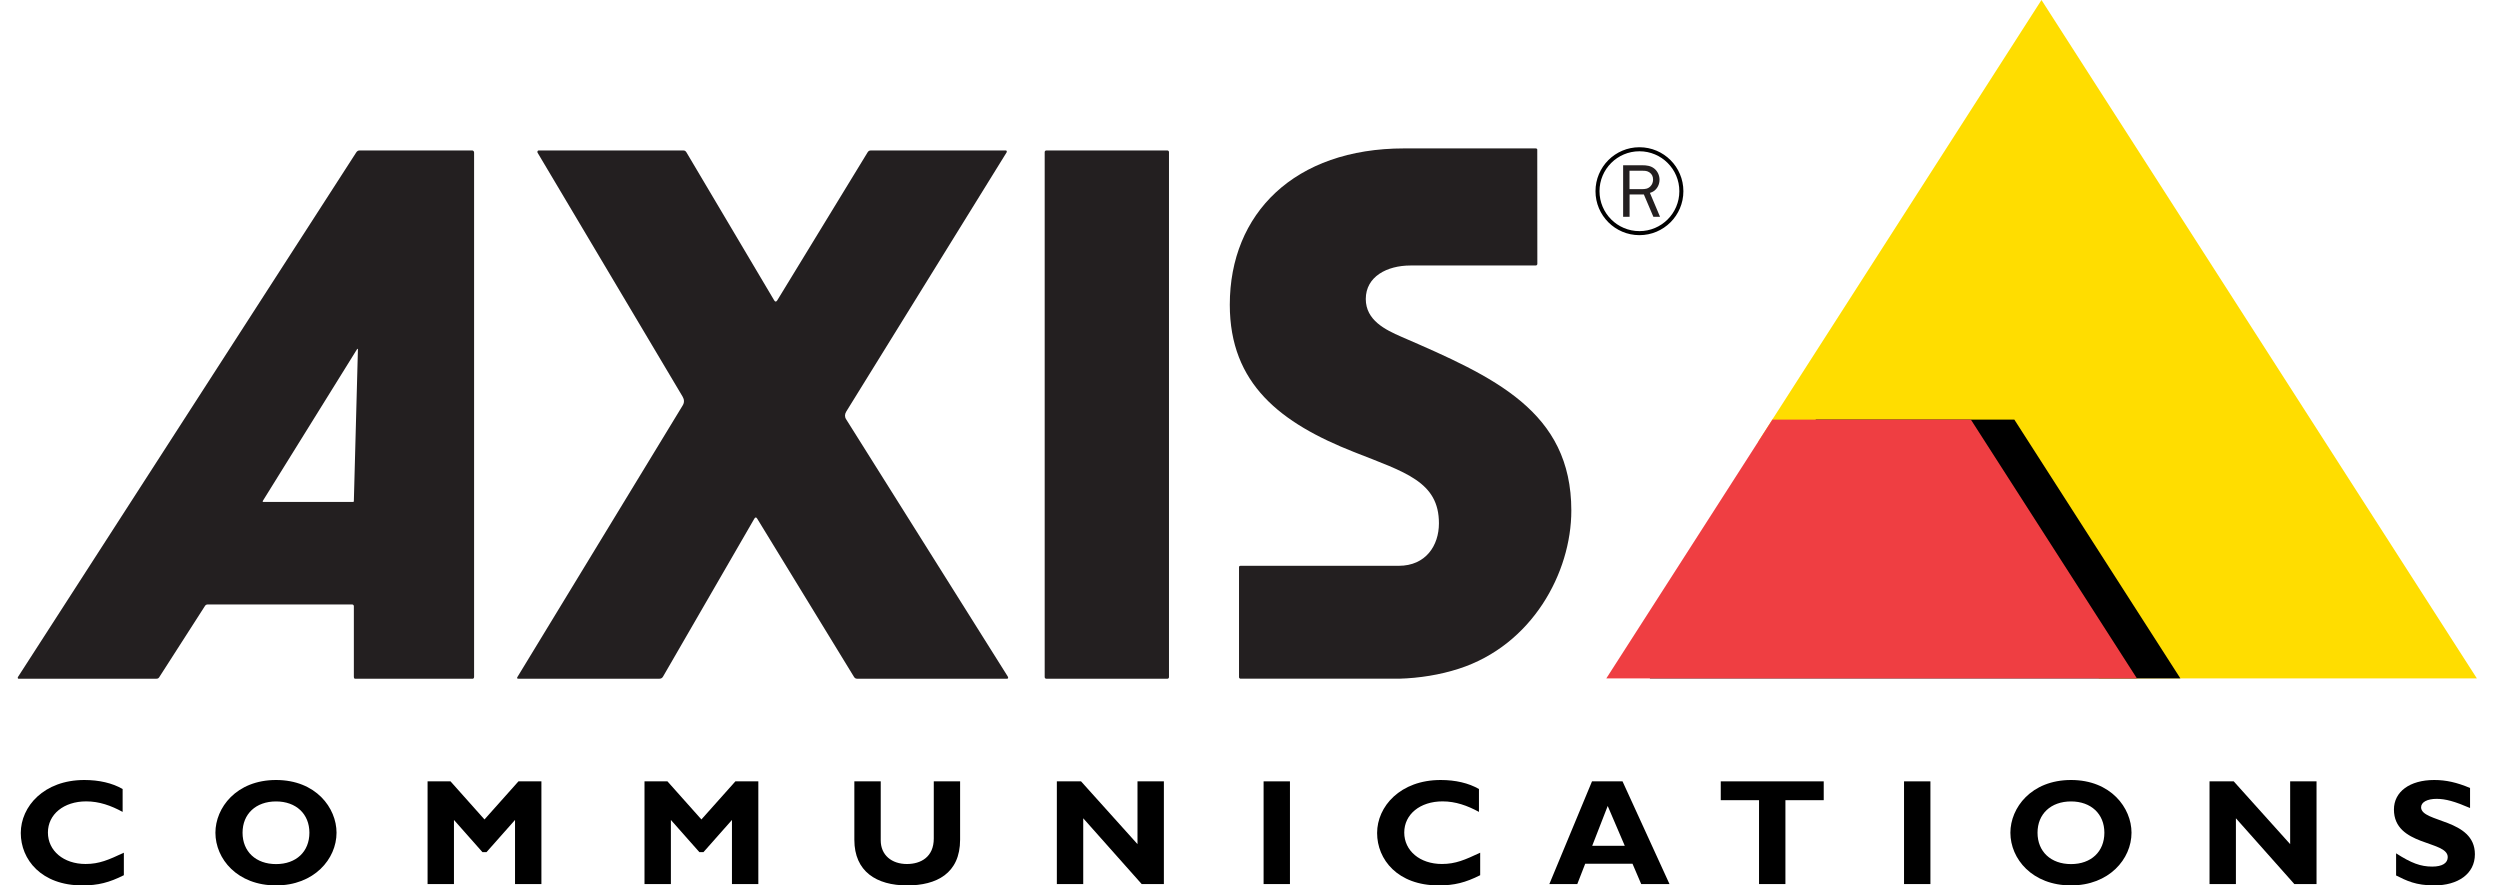
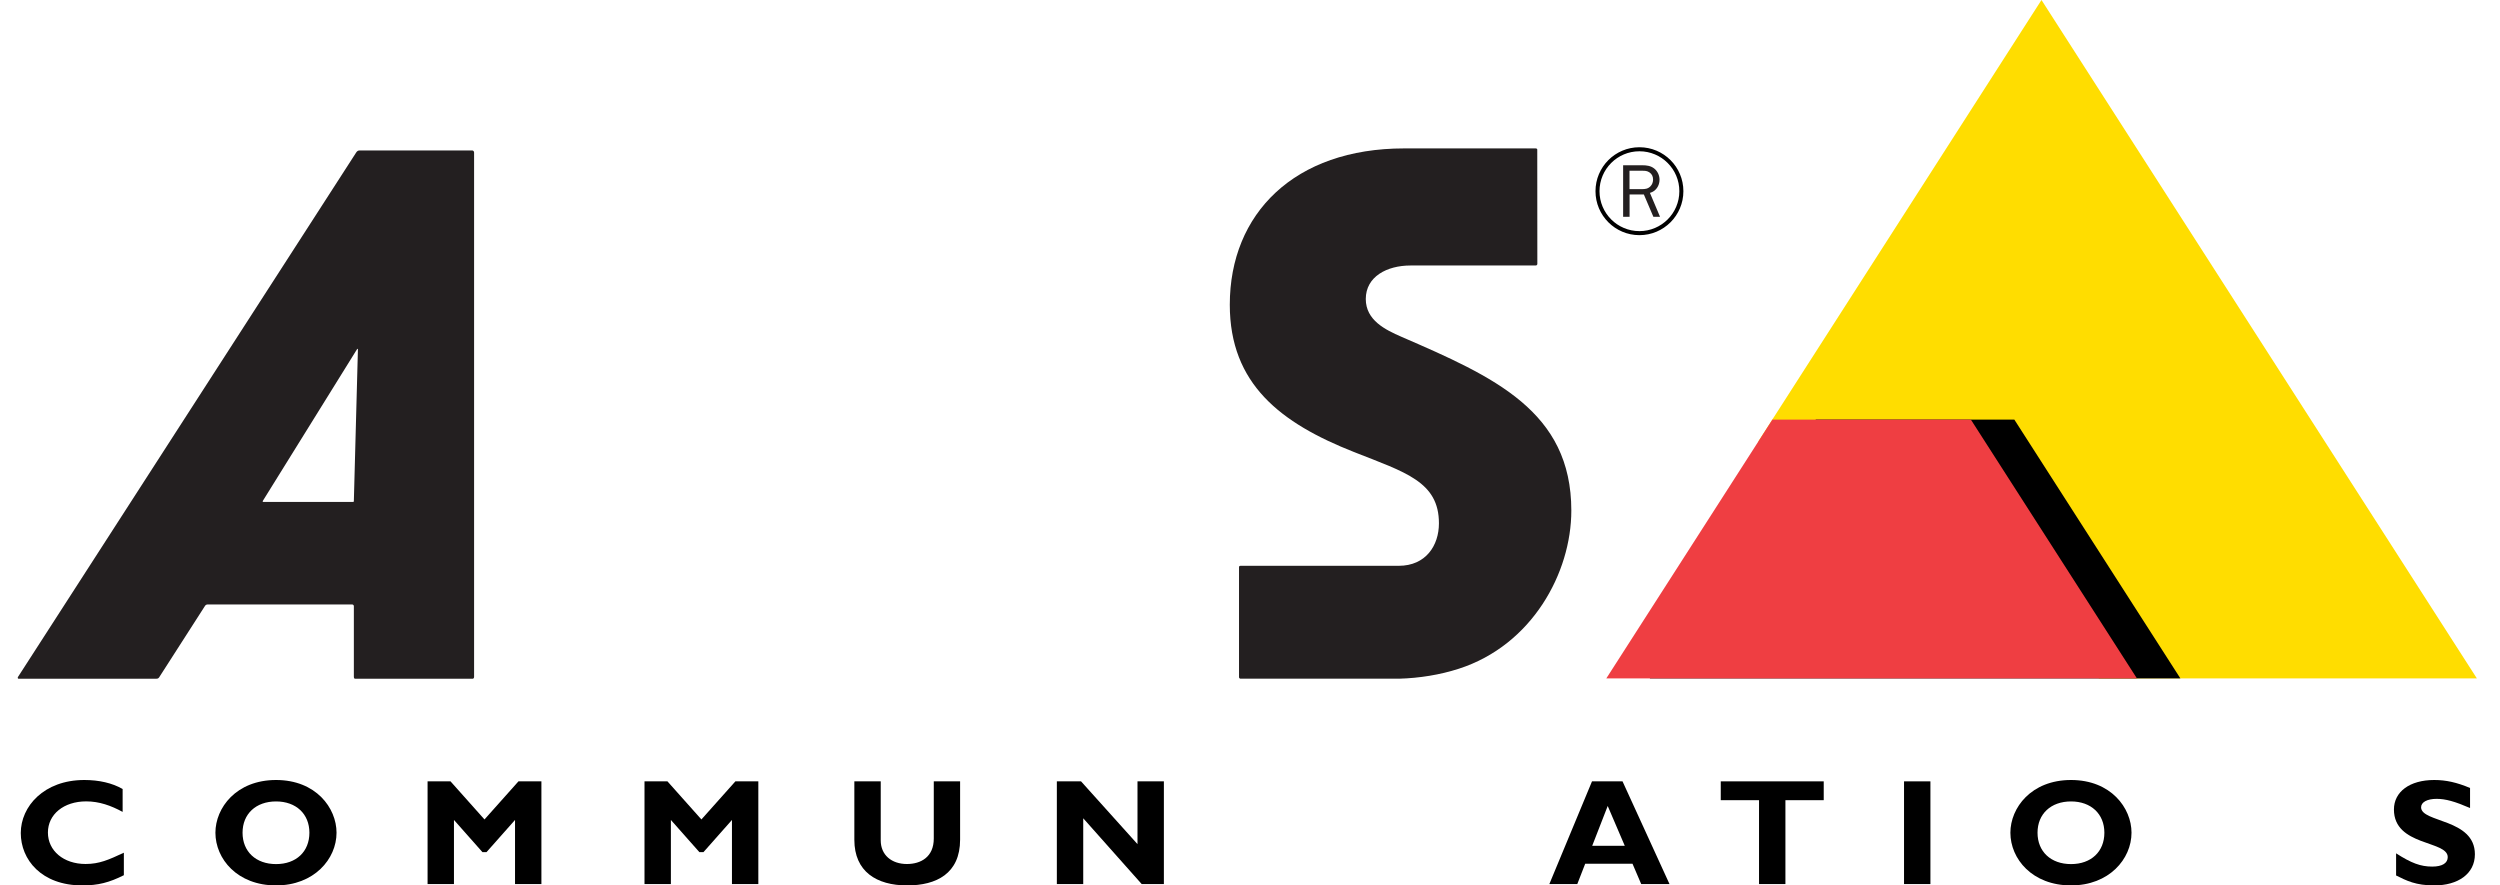
<svg xmlns="http://www.w3.org/2000/svg" width="96" height="34" viewBox="0 0 96 34" fill="none">
-   <path d="M40.176 5.778H44.83C44.862 5.778 44.889 5.806 44.889 5.841V26C44.889 26.034 44.864 26.063 44.83 26.063H40.176C40.144 26.063 40.116 26.035 40.116 26V5.841C40.116 5.807 40.142 5.778 40.176 5.778Z" fill="#231F20" />
-   <path d="M38.63 5.778C38.658 5.778 38.67 5.825 38.654 5.851L32.495 15.806C32.438 15.901 32.429 16.001 32.489 16.096L38.696 25.974C38.731 26.03 38.707 26.063 38.673 26.063H32.914C32.859 26.063 32.821 26.038 32.792 25.99L29.078 19.918C29.038 19.851 29.001 19.858 28.964 19.921L25.46 25.982C25.428 26.038 25.381 26.063 25.318 26.063H19.915C19.851 26.063 19.841 26.042 19.873 25.99L26.217 15.566C26.283 15.457 26.278 15.341 26.212 15.23L20.642 5.862C20.624 5.831 20.645 5.778 20.679 5.778H26.247C26.3 5.778 26.334 5.807 26.363 5.856L29.729 11.534C29.766 11.597 29.808 11.597 29.848 11.531L33.315 5.851C33.344 5.802 33.383 5.778 33.438 5.778H38.633H38.63Z" fill="#231F20" />
  <path d="M78.393 0L95.112 26.051H80.598L75.124 17.524H74.424L74.055 16.964L67.512 16.962L78.393 0Z" fill="#FFDD00" />
  <path d="M77.35 16.112L83.727 26.051H63.351L69.729 16.112H77.35Z" fill="black" />
  <path d="M75.681 16.112L82.058 26.051H61.682L68.06 16.112H75.681Z" fill="#EF3E42" />
  <path d="M18.136 5.778H13.805C13.746 5.778 13.707 5.809 13.675 5.86L0.689 25.997C0.674 26.019 0.682 26.063 0.708 26.063H5.998C6.045 26.063 6.082 26.053 6.109 26.013L7.873 23.265C7.9 23.224 7.937 23.211 7.985 23.211H13.519C13.554 23.211 13.588 23.236 13.588 23.275V25.98C13.588 26.018 13.596 26.063 13.631 26.063H18.153C18.187 26.063 18.205 26.026 18.205 25.989V5.86C18.205 5.817 18.176 5.778 18.136 5.778ZM13.59 19.235C13.59 19.254 13.58 19.275 13.561 19.275H10.11C10.092 19.275 10.077 19.257 10.095 19.23L13.709 13.412C13.726 13.384 13.744 13.392 13.744 13.418L13.588 19.235H13.59Z" fill="#231F20" />
  <path d="M47.626 26.062C47.594 26.062 53.726 26.062 53.726 26.062C54.501 26.04 55.287 25.916 56.02 25.679C58.83 24.773 60.339 21.998 60.339 19.605C60.339 15.79 57.372 14.474 53.816 12.933C53.198 12.664 52.446 12.299 52.446 11.482C52.446 10.62 53.261 10.195 54.163 10.195H58.973C59.007 10.195 59.034 10.166 59.034 10.133L59.031 5.744C59.031 5.714 58.999 5.699 58.97 5.699H53.92C49.705 5.699 47.224 8.202 47.224 11.701C47.224 14.746 49.177 16.247 51.994 17.358C53.971 18.138 55.255 18.5 55.255 20.096C55.255 20.948 54.752 21.727 53.71 21.727H47.631C47.581 21.727 47.578 21.771 47.578 21.771C47.578 21.739 47.578 25.969 47.578 26.001C47.578 26.066 47.655 26.062 47.623 26.062H47.626Z" fill="#231F20" />
  <path d="M62.954 5.654C62.022 5.654 61.267 6.41 61.267 7.342C61.267 8.274 62.022 9.03 62.954 9.03C63.887 9.03 64.642 8.274 64.642 7.342C64.642 6.41 63.887 5.654 62.954 5.654ZM62.954 8.875C62.107 8.875 61.421 8.189 61.421 7.342C61.421 6.495 62.107 5.809 62.954 5.809C63.801 5.809 64.487 6.495 64.487 7.342C64.487 8.189 63.801 8.875 62.954 8.875Z" fill="black" />
  <path d="M63.745 8.324L63.357 7.407C63.587 7.345 63.726 7.134 63.726 6.9C63.726 6.733 63.649 6.568 63.517 6.467C63.385 6.366 63.228 6.346 63.067 6.346H62.328V8.324H62.576V7.467H63.124L63.489 8.324H63.748H63.745ZM62.573 7.264V6.557H63.066C63.169 6.557 63.252 6.56 63.339 6.62C63.434 6.683 63.478 6.778 63.478 6.894C63.478 6.989 63.446 7.084 63.378 7.153C63.28 7.254 63.17 7.263 63.038 7.263H62.575L62.573 7.264Z" fill="#231F20" />
  <path d="M4.758 33.607C4.193 33.891 3.764 34 3.162 34C1.584 34 0.798 33.005 0.798 31.987C0.798 30.969 1.685 29.952 3.239 29.952C3.804 29.952 4.312 30.068 4.709 30.298V31.177C4.263 30.934 3.811 30.773 3.31 30.773C2.447 30.773 1.84 31.271 1.84 31.97C1.84 32.668 2.44 33.177 3.286 33.177C3.816 33.177 4.173 33.016 4.756 32.744V33.606L4.758 33.607Z" fill="black" />
  <path d="M10.601 34C9.113 34 8.272 32.982 8.272 31.976C8.272 31.023 9.07 29.952 10.601 29.952C12.133 29.952 12.923 31.027 12.923 31.976C12.923 32.987 12.06 34 10.601 34ZM10.601 30.775C9.826 30.775 9.314 31.255 9.314 31.977C9.314 32.701 9.826 33.181 10.601 33.181C11.376 33.181 11.881 32.701 11.881 31.977C11.881 31.255 11.369 30.775 10.601 30.775Z" fill="black" />
  <path d="M19.909 30.004H20.79V33.948H19.777V31.486L18.681 32.723H18.527L17.432 31.486V33.948H16.419V30.004H17.3L18.604 31.467L19.909 30.004Z" fill="black" />
  <path d="M28.239 30.004H29.12V33.948H28.107V31.486L27.012 32.723H26.857L25.762 31.486V33.948H24.749V30.004H25.63L26.934 31.467L28.239 30.004Z" fill="black" />
  <path d="M36.868 30.004V32.241C36.868 33.549 35.952 34 34.837 34C33.658 34 32.807 33.468 32.807 32.248V30.004H33.82V32.27C33.82 32.837 34.242 33.178 34.826 33.178C35.362 33.178 35.857 32.906 35.857 32.201V30.004H36.87H36.868Z" fill="black" />
  <path d="M44.693 33.948H43.841L41.596 31.422V33.948H40.583V30.004H41.512L43.68 32.415V30.004H44.693V33.948Z" fill="black" />
-   <path d="M49.534 33.948H48.522V30.004H49.534V33.948Z" fill="black" />
-   <path d="M56.841 33.607C56.276 33.891 55.847 34 55.245 34C53.667 34 52.881 33.005 52.881 31.987C52.881 30.969 53.768 29.952 55.322 29.952C55.887 29.952 56.393 30.068 56.792 30.298V31.177C56.346 30.934 55.894 30.773 55.393 30.773C54.53 30.773 53.923 31.271 53.923 31.97C53.923 32.668 54.523 33.177 55.369 33.177C55.899 33.177 56.256 33.016 56.839 32.744V33.606L56.841 33.607Z" fill="black" />
  <path d="M64.112 33.948H63.022L62.688 33.167H60.872L60.568 33.948H59.495L61.133 30.004H62.305L64.109 33.948H64.112ZM61.737 30.947L61.141 32.478H62.391L61.735 30.947H61.737Z" fill="black" />
  <path d="M70.031 30.727H68.56V33.948H67.547V30.727H66.077V30.004H70.031V30.727Z" fill="black" />
  <path d="M74.128 33.948H73.115V30.004H74.128V33.948Z" fill="black" />
  <path d="M79.528 34C78.04 34 77.199 32.982 77.199 31.976C77.199 31.023 77.996 29.952 79.528 29.952C81.059 29.952 81.85 31.027 81.85 31.976C81.85 32.987 80.987 34 79.528 34ZM79.528 30.775C78.753 30.775 78.241 31.255 78.241 31.977C78.241 32.701 78.753 33.181 79.528 33.181C80.302 33.181 80.808 32.701 80.808 31.977C80.808 31.255 80.296 30.775 79.528 30.775Z" fill="black" />
-   <path d="M88.955 33.948H88.103L85.859 31.422V33.948H84.846V30.004H85.775L87.942 32.415V30.004H88.955V33.948Z" fill="black" />
  <path d="M94.853 31.029C94.263 30.775 93.912 30.676 93.566 30.676C93.202 30.676 92.97 30.804 92.97 31C92.97 31.596 95.036 31.428 95.036 32.804C95.036 33.56 94.381 34 93.476 34C92.767 34 92.416 33.821 92.01 33.618V32.768C92.594 33.143 92.951 33.277 93.397 33.277C93.784 33.277 93.993 33.143 93.993 32.913C93.993 32.266 91.927 32.502 91.927 31.085C91.927 30.403 92.534 29.952 93.474 29.952C93.927 29.952 94.338 30.044 94.85 30.258V31.027L94.853 31.029Z" fill="black" />
</svg>